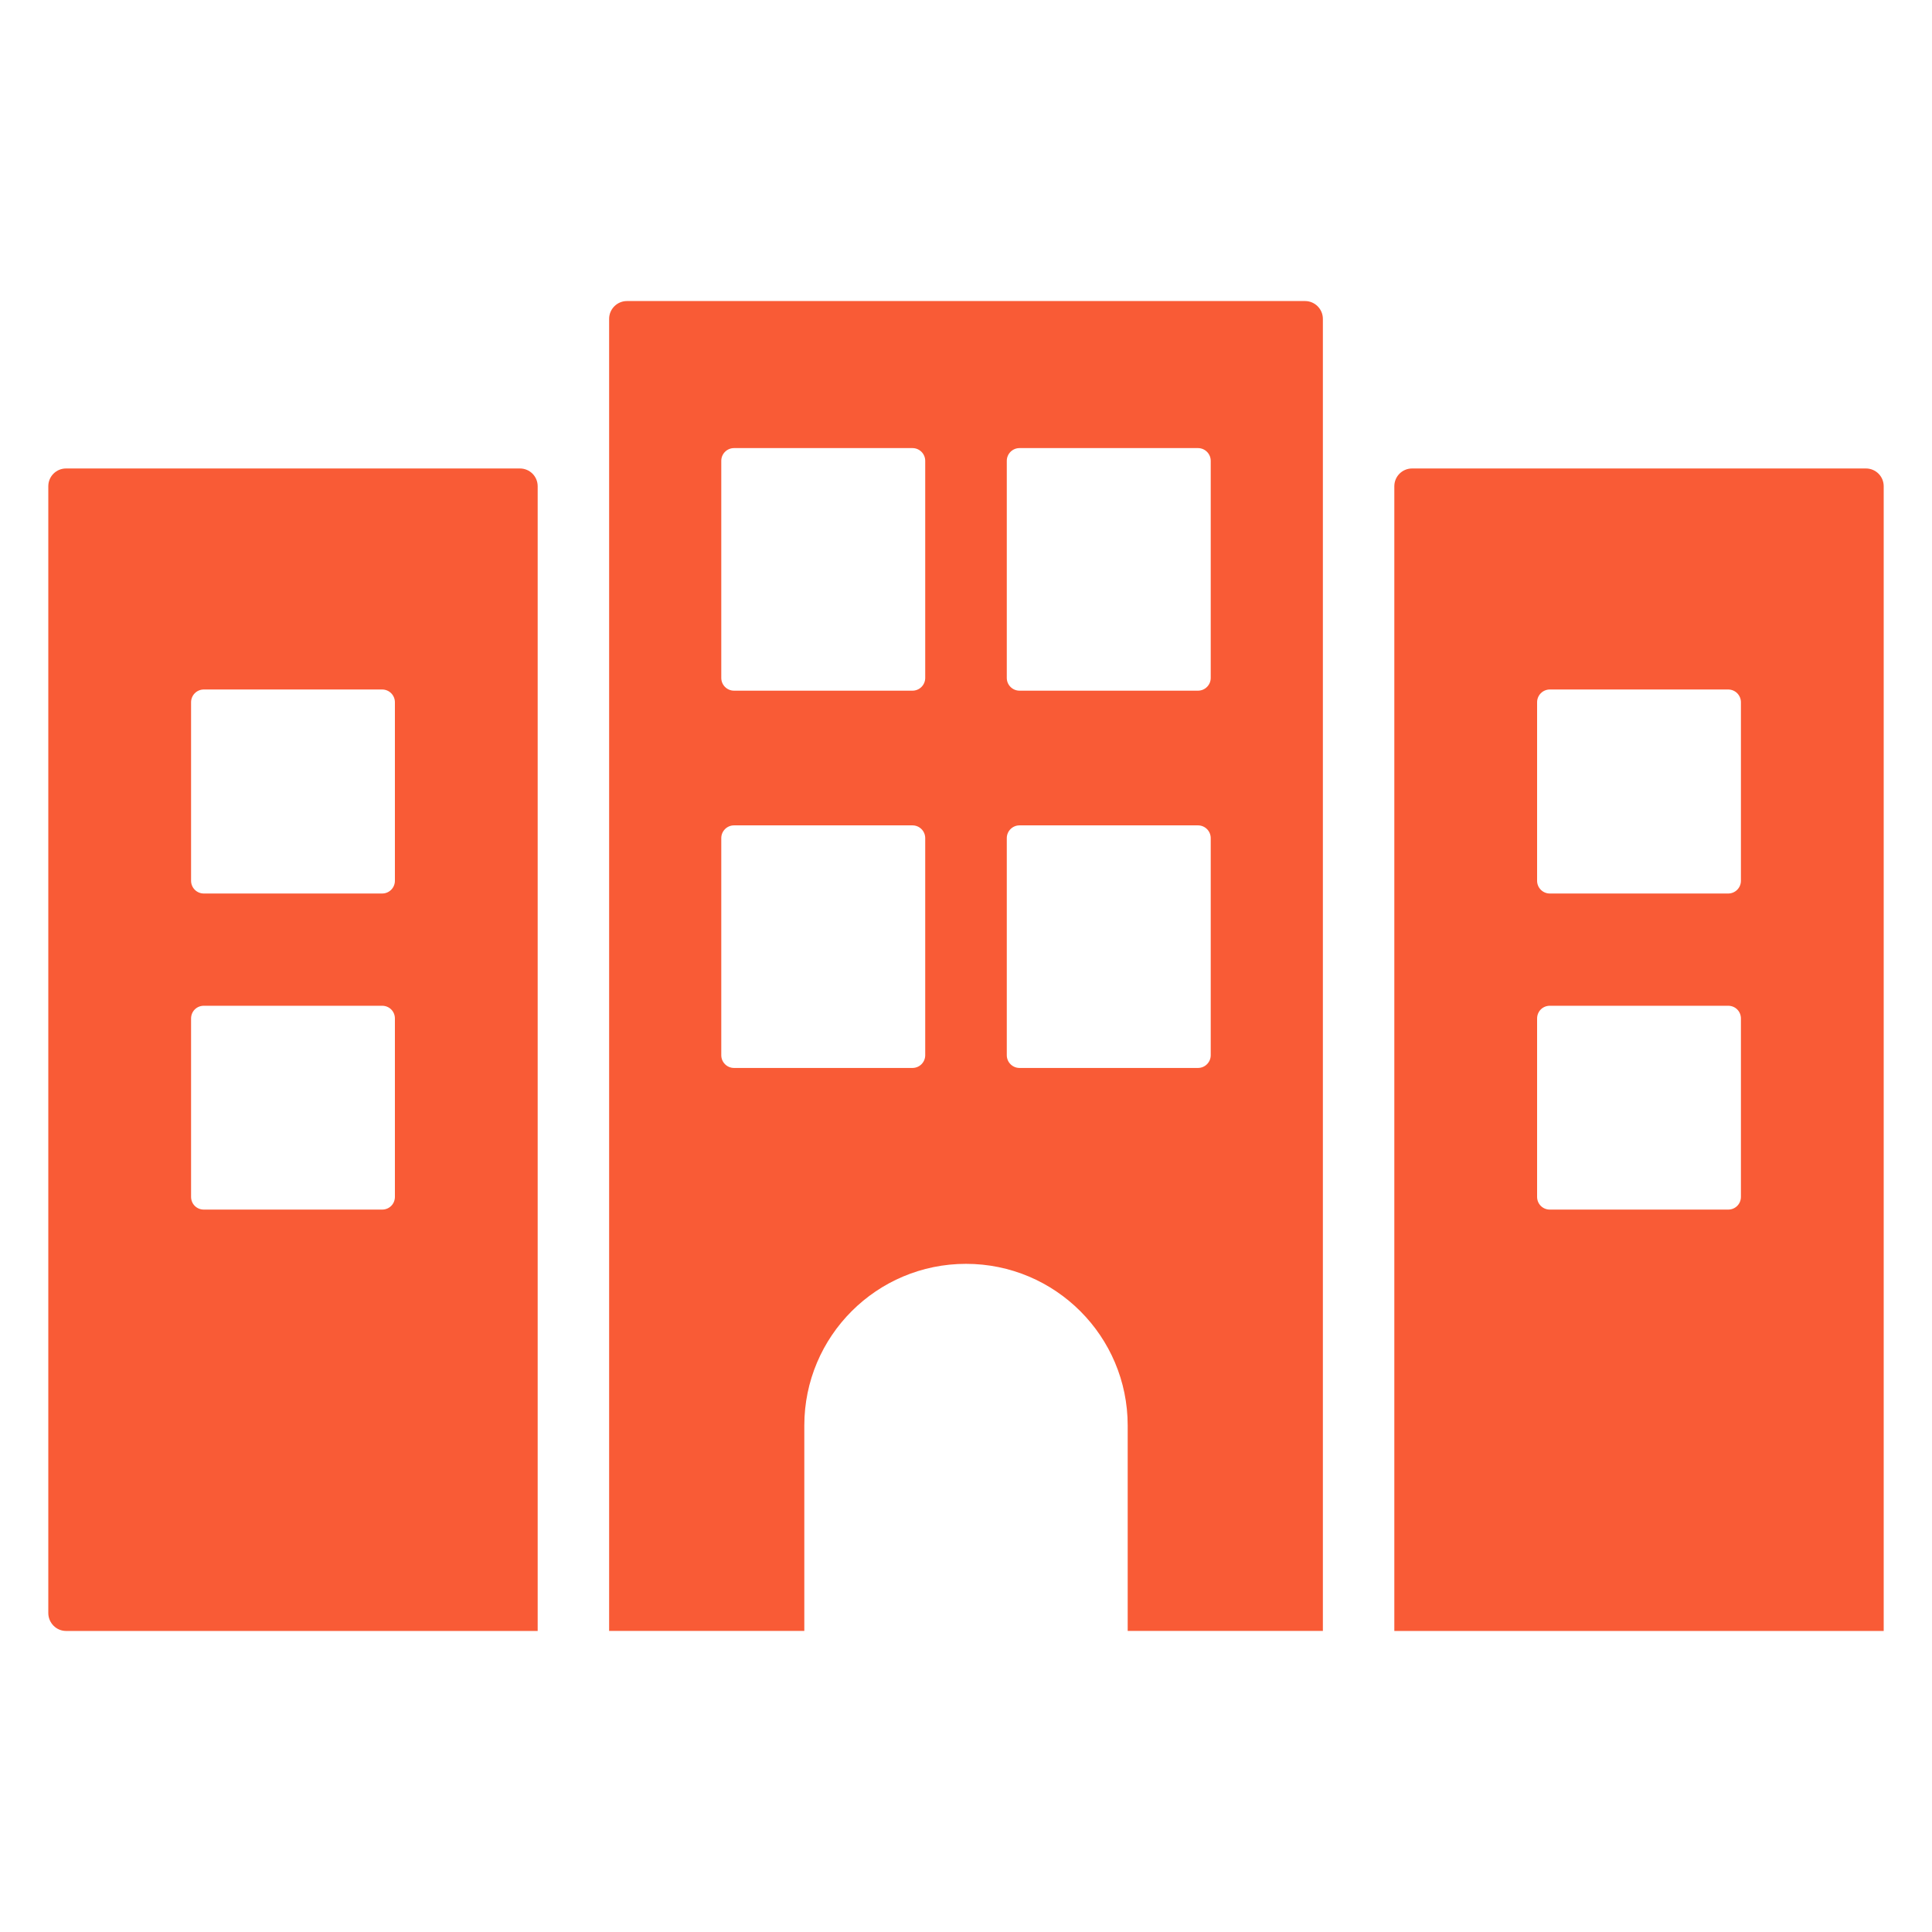
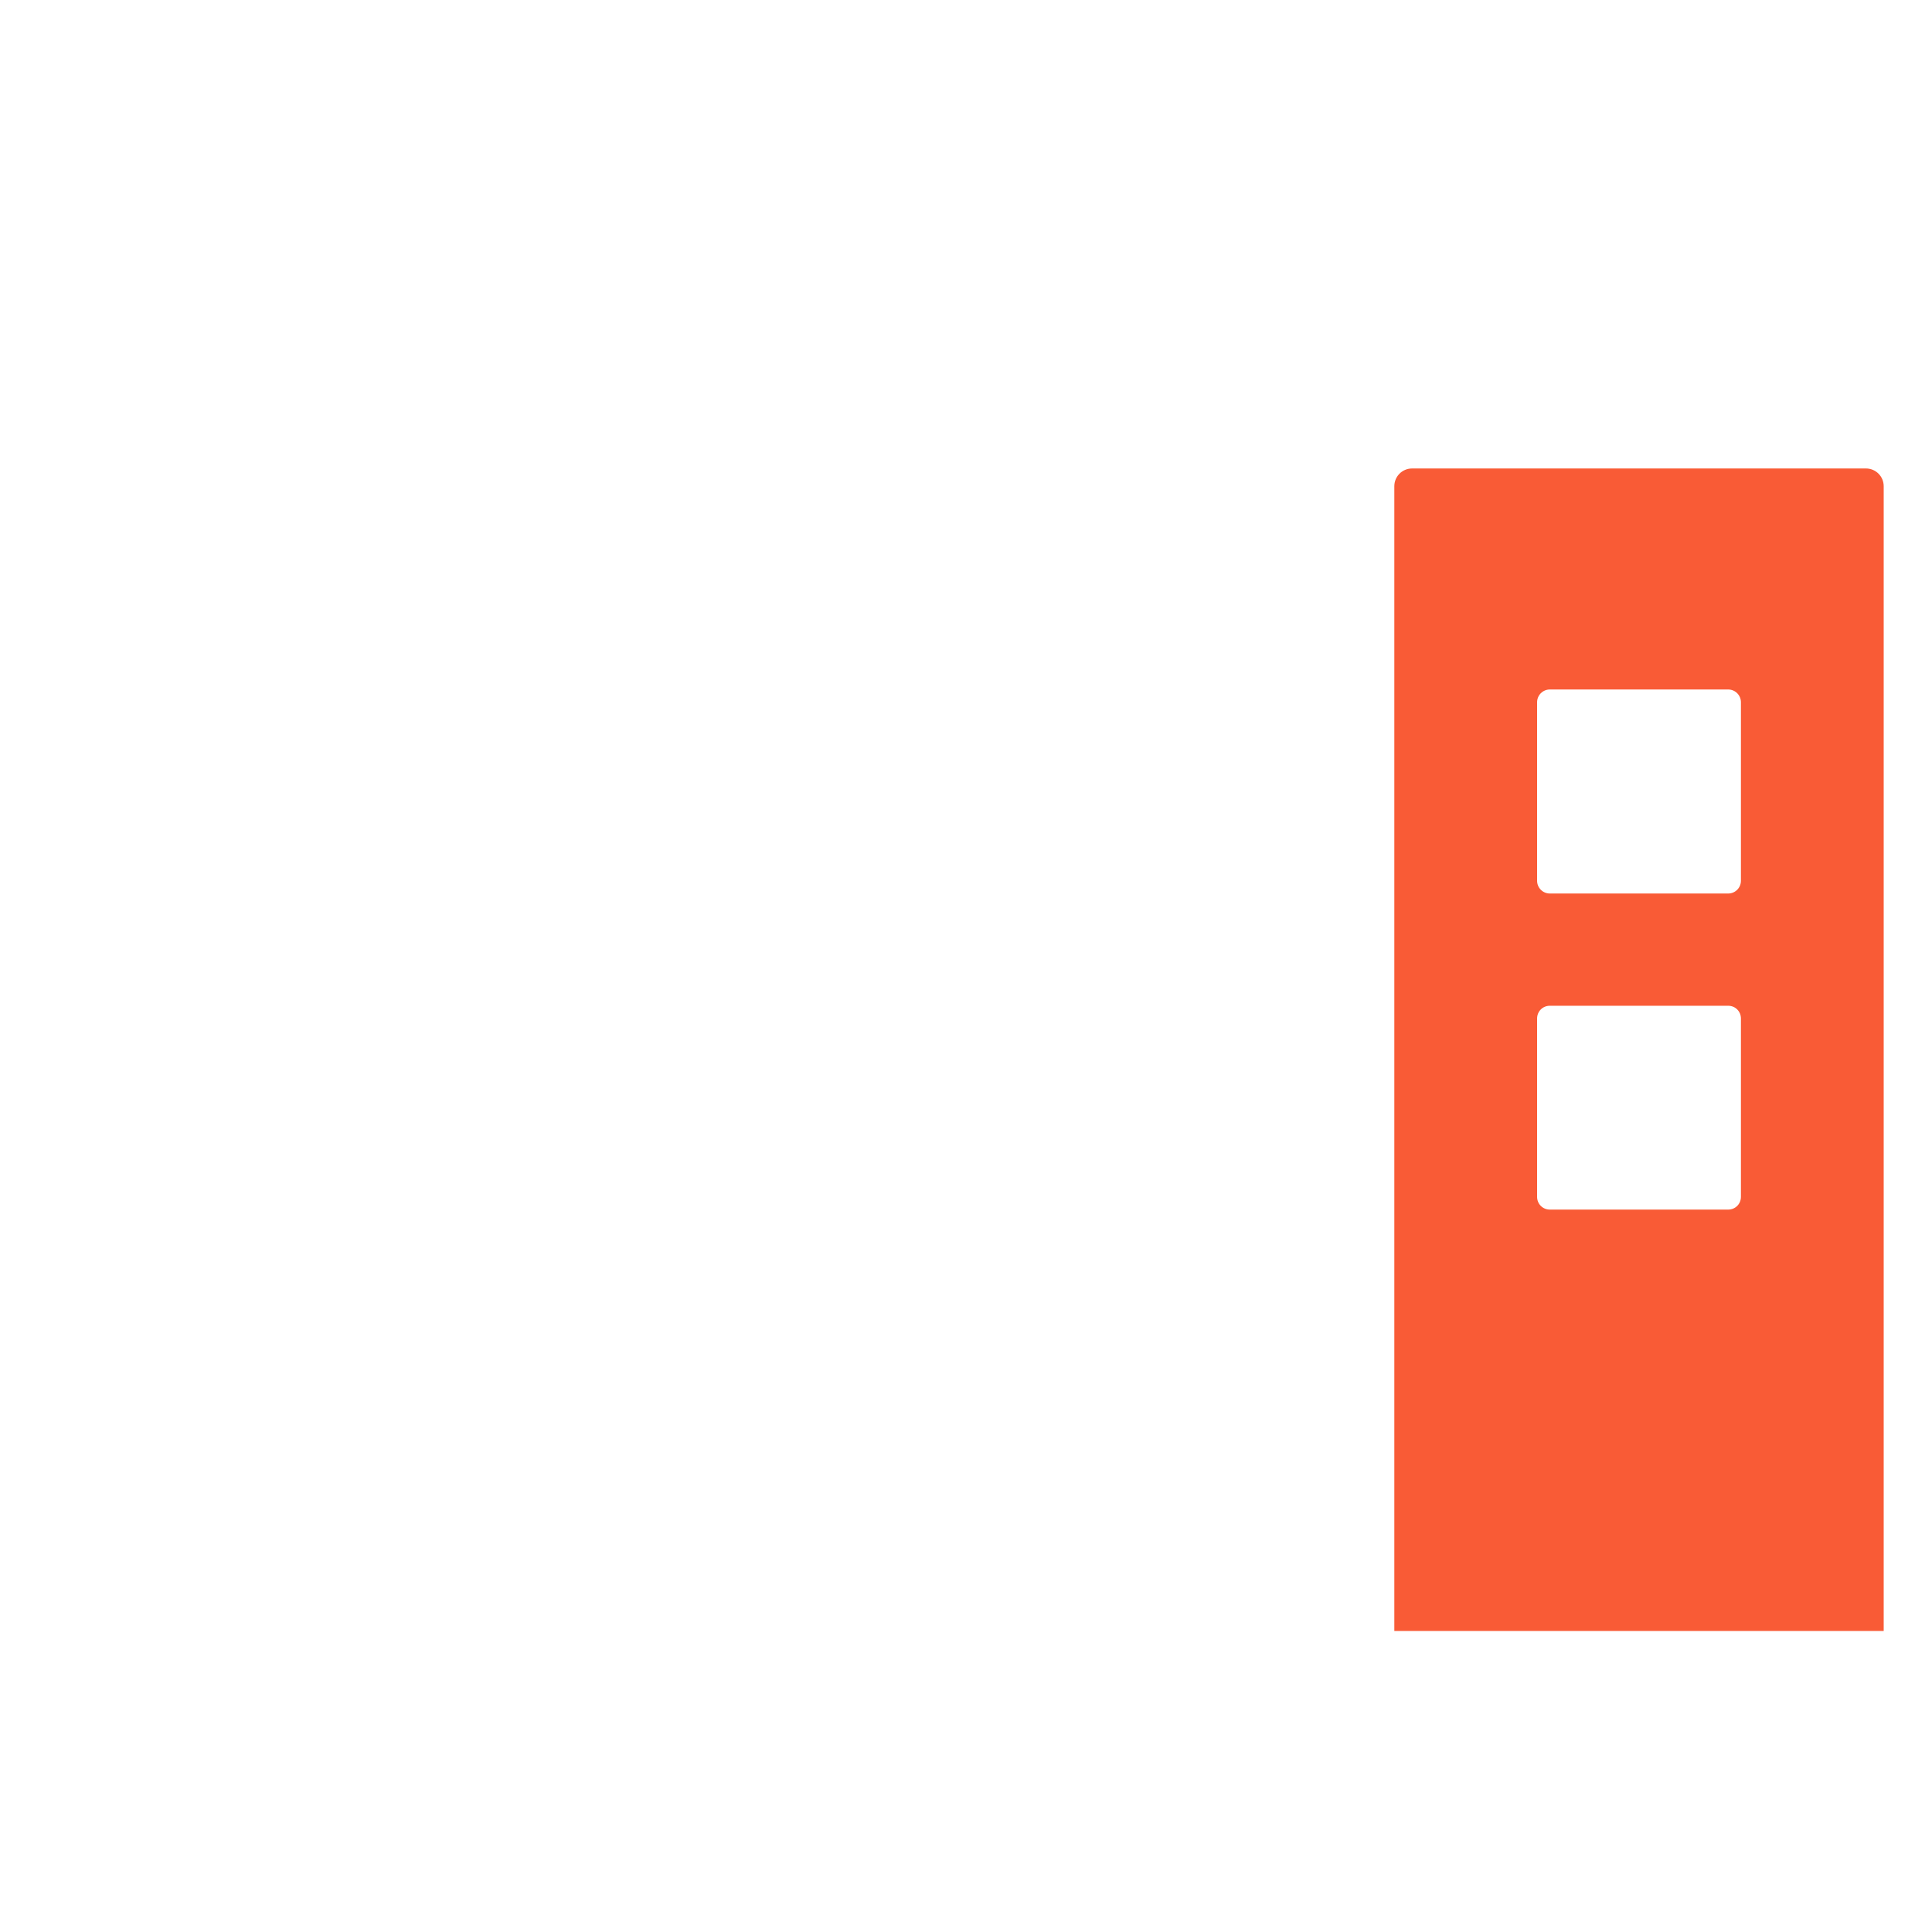
<svg xmlns="http://www.w3.org/2000/svg" id="Layer_1" enable-background="new 0 0 100 100" viewBox="0 0 100 100" width="300" height="300" version="1.1">
  <g transform="matrix(1,0,0,1,0,0)">
    <g fill="#fe9901">
-       <path d="m67.549 15.582h-35.097c-.51 0-.924.414-.924.924v67.91h10.103v-10.631c0-4.622 3.747-8.369 8.369-8.369h0c4.622 0 8.369 3.747 8.369 8.369v10.631h10.103v-67.91c0-.51-.414-.924-.924-.924zm-19.66 39.035c0 .364-.295.66-.66.66h-9.236c-.364 0-.66-.295-.66-.66v-11.236c0-.364.295-.66.66-.66h9.236c.364 0 .66.295.66.66zm0-19.528c0 .364-.295.66-.66.66h-9.236c-.364 0-.66-.295-.66-.66v-11.236c0-.364.295-.66.66-.66h9.236c.364 0 .66.295.66.66zm14.778 19.528c0 .364-.295.66-.66.66h-9.236c-.364 0-.66-.295-.66-.66v-11.236c0-.364.295-.66.66-.66h9.236c.364 0 .66.295.66.66zm0-19.528c0 .364-.295.66-.66.66h-9.236c-.364 0-.66-.295-.66-.66v-11.236c0-.364.295-.66.66-.66h9.236c.364 0 .66.295.66.66z" fill="#f95b36" fill-opacity="1" data-original-color="#fe9901ff" stroke="none" stroke-opacity="1" />
      <path d="m96.58 24.248h-23.49c-.51 0-.92.41-.92.92v59.25h25.33v-59.25c0-.51-.41-.92-.92-.92zm-6.47 37.7c0 .37-.29.66-.66.66h-9.23c-.37 0-.66-.29-.66-.66v-9.23c0-.37.29-.66.66-.66h9.23c.37 0 .66.29.66.66zm0-16.36c0 .36-.29.66-.66.66h-9.23c-.37 0-.66-.3-.66-.66v-9.24c0-.36.29-.66.66-.66h9.23c.37 0 .66.3.66.66z" fill="#f95b36" fill-opacity="1" data-original-color="#fe9901ff" stroke="none" stroke-opacity="1" />
-       <path d="m26.91 24.248h-23.49c-.51 0-.92.41-.92.92v58.32c0 .51.41.93.92.93h24.41v-59.25c0-.51-.41-.92-.92-.92zm-6.47 37.7c0 .37-.29.66-.66.66h-9.23c-.37 0-.66-.29-.66-.66v-9.23c0-.37.29-.66.66-.66h9.23c.37 0 .66.29.66.66zm0-16.36c0 .36-.29.66-.66.66h-9.23c-.37 0-.66-.3-.66-.66v-9.24c0-.36.29-.66.66-.66h9.23c.37 0 .66.3.66.66z" fill="#f95b36" fill-opacity="1" data-original-color="#fe9901ff" stroke="none" stroke-opacity="1" />
    </g>
  </g>
</svg>